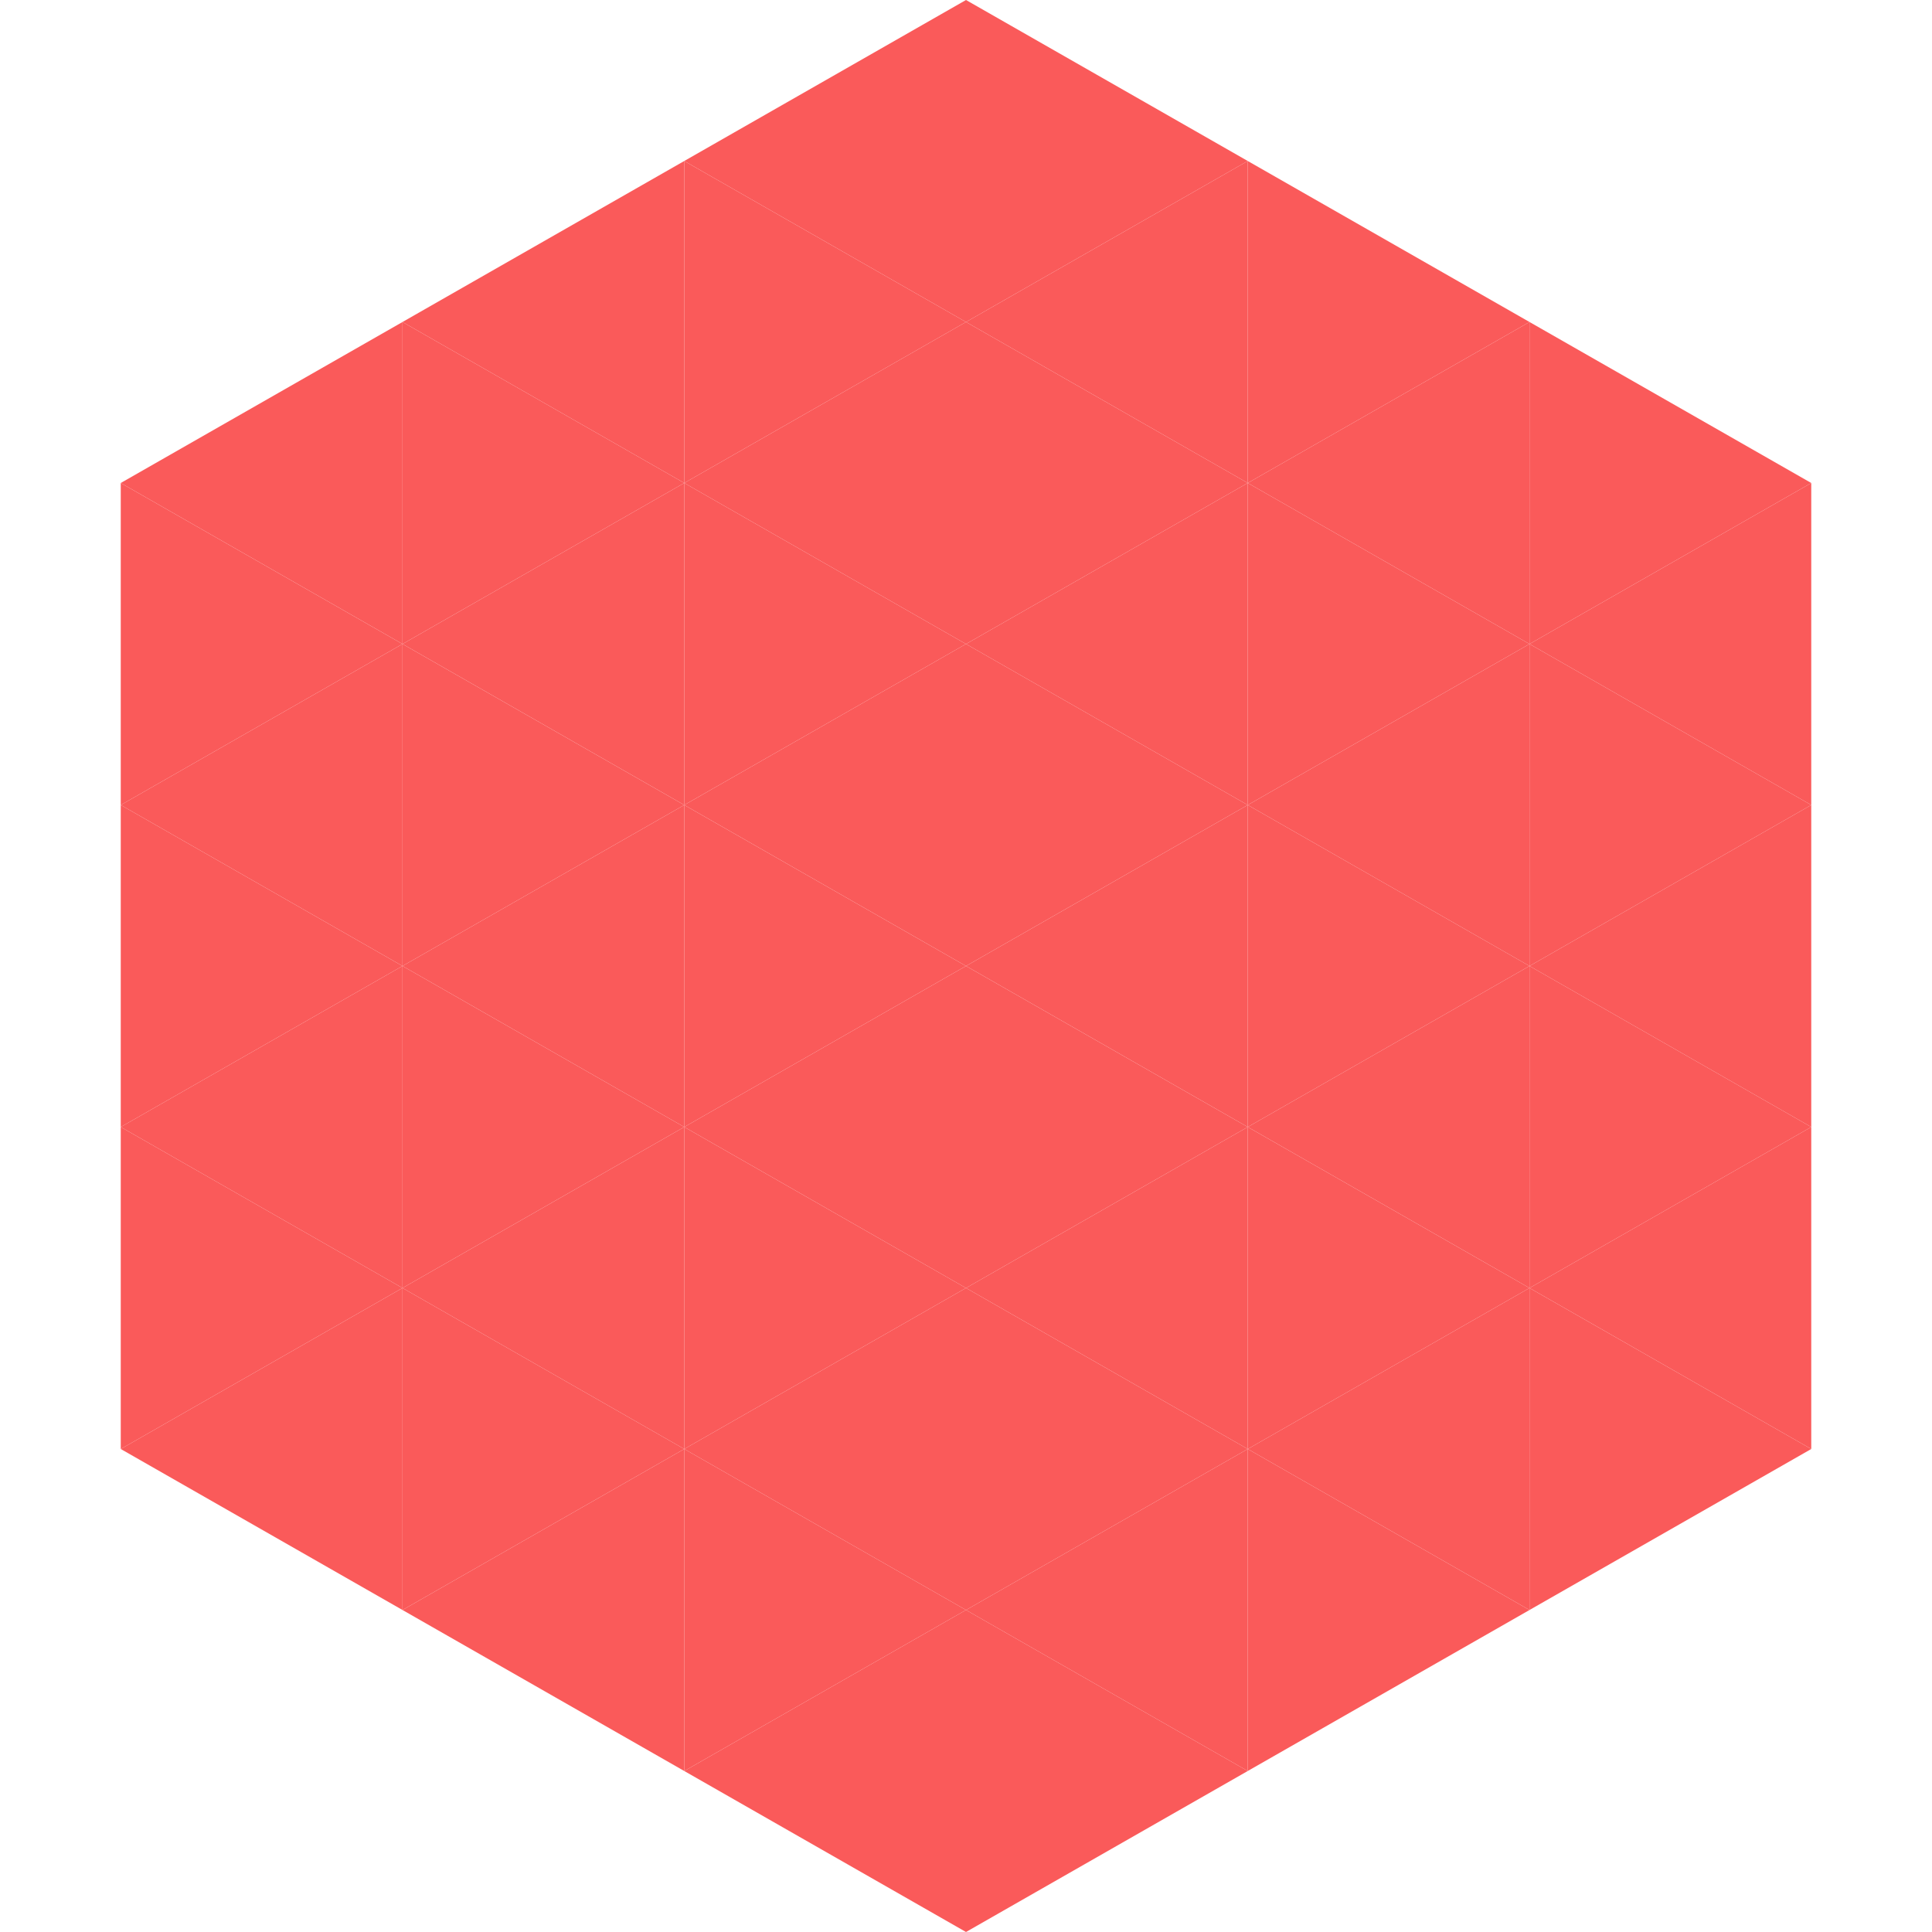
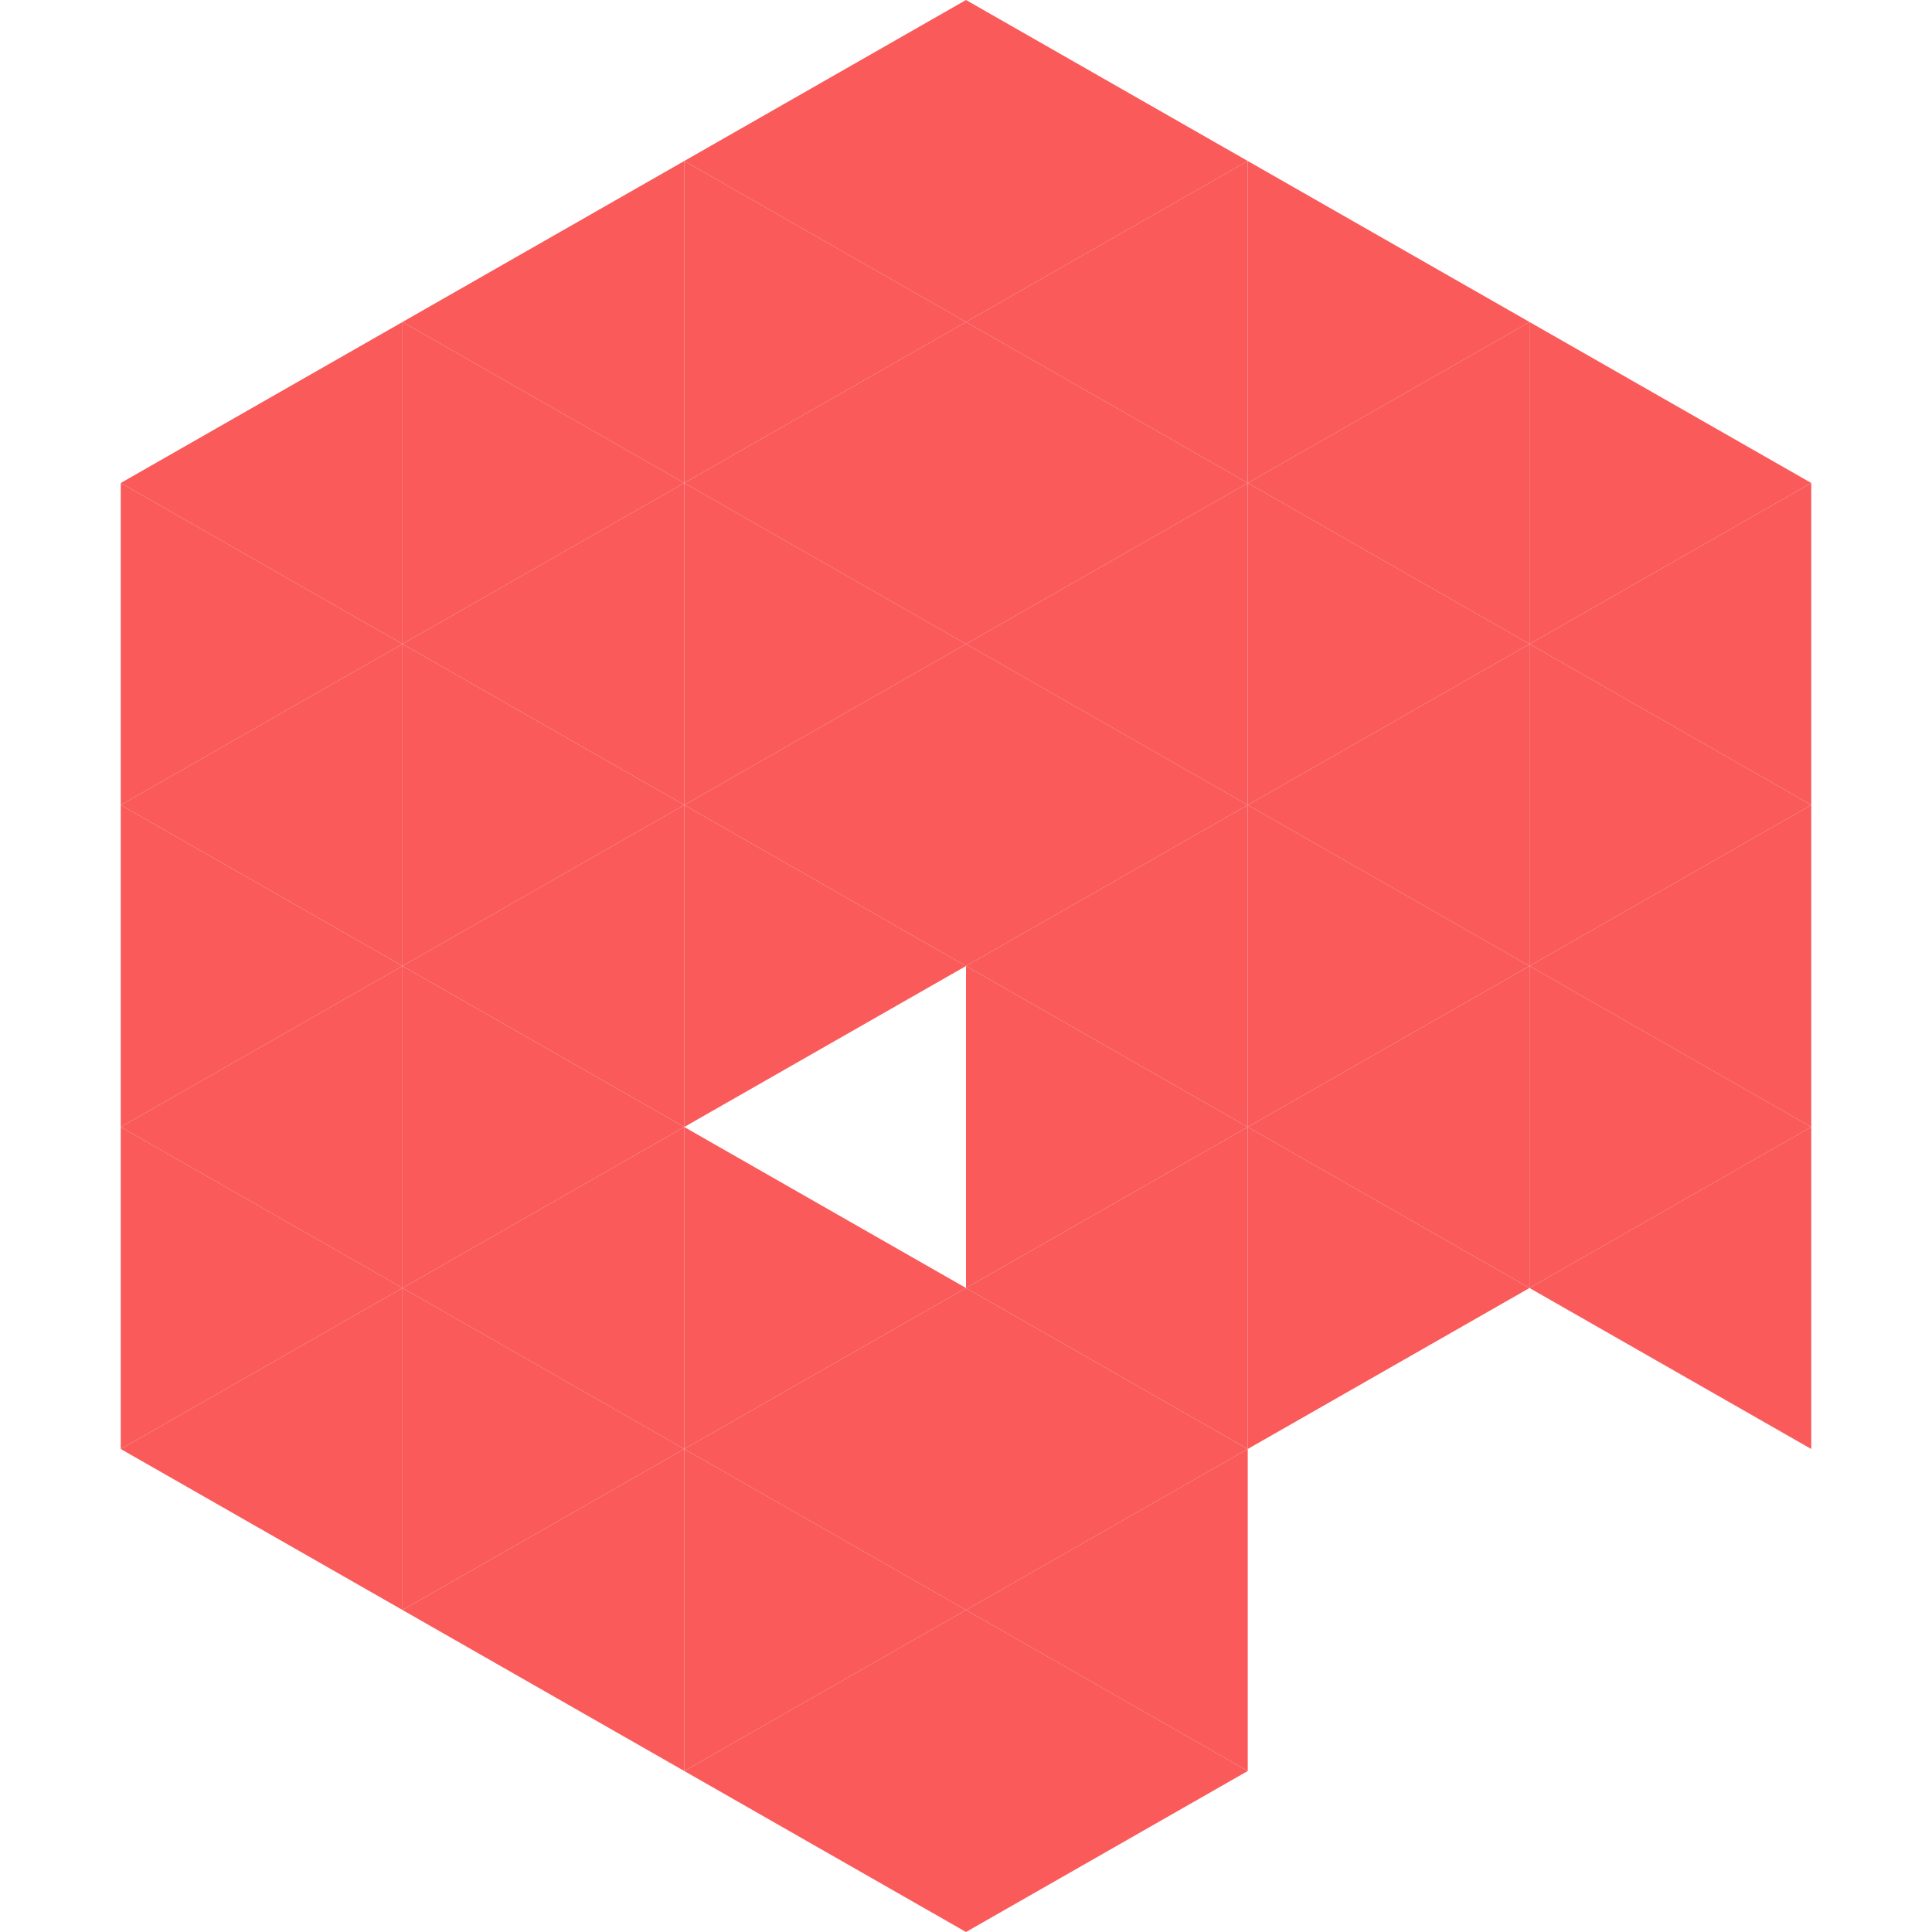
<svg xmlns="http://www.w3.org/2000/svg" width="240" height="240">
  <polygon points="50,40 15,60 50,80" style="fill:rgb(250,90,90)" />
  <polygon points="190,40 225,60 190,80" style="fill:rgb(250,90,90)" />
  <polygon points="15,60 50,80 15,100" style="fill:rgb(250,90,90)" />
  <polygon points="225,60 190,80 225,100" style="fill:rgb(250,90,90)" />
  <polygon points="50,80 15,100 50,120" style="fill:rgb(250,90,90)" />
  <polygon points="190,80 225,100 190,120" style="fill:rgb(250,90,90)" />
  <polygon points="15,100 50,120 15,140" style="fill:rgb(250,90,90)" />
  <polygon points="225,100 190,120 225,140" style="fill:rgb(250,90,90)" />
  <polygon points="50,120 15,140 50,160" style="fill:rgb(250,90,90)" />
  <polygon points="190,120 225,140 190,160" style="fill:rgb(250,90,90)" />
  <polygon points="15,140 50,160 15,180" style="fill:rgb(250,90,90)" />
  <polygon points="225,140 190,160 225,180" style="fill:rgb(250,90,90)" />
  <polygon points="50,160 15,180 50,200" style="fill:rgb(250,90,90)" />
-   <polygon points="190,160 225,180 190,200" style="fill:rgb(250,90,90)" />
  <polygon points="15,180 50,200 15,220" style="fill:rgb(255,255,255); fill-opacity:0" />
  <polygon points="225,180 190,200 225,220" style="fill:rgb(255,255,255); fill-opacity:0" />
-   <polygon points="50,0 85,20 50,40" style="fill:rgb(255,255,255); fill-opacity:0" />
  <polygon points="190,0 155,20 190,40" style="fill:rgb(255,255,255); fill-opacity:0" />
  <polygon points="85,20 50,40 85,60" style="fill:rgb(250,90,90)" />
  <polygon points="155,20 190,40 155,60" style="fill:rgb(250,90,90)" />
  <polygon points="50,40 85,60 50,80" style="fill:rgb(250,90,90)" />
  <polygon points="190,40 155,60 190,80" style="fill:rgb(250,90,90)" />
  <polygon points="85,60 50,80 85,100" style="fill:rgb(250,90,90)" />
  <polygon points="155,60 190,80 155,100" style="fill:rgb(250,90,90)" />
  <polygon points="50,80 85,100 50,120" style="fill:rgb(250,90,90)" />
  <polygon points="190,80 155,100 190,120" style="fill:rgb(250,90,90)" />
  <polygon points="85,100 50,120 85,140" style="fill:rgb(250,90,90)" />
  <polygon points="155,100 190,120 155,140" style="fill:rgb(250,90,90)" />
  <polygon points="50,120 85,140 50,160" style="fill:rgb(250,90,90)" />
  <polygon points="190,120 155,140 190,160" style="fill:rgb(250,90,90)" />
  <polygon points="85,140 50,160 85,180" style="fill:rgb(250,90,90)" />
  <polygon points="155,140 190,160 155,180" style="fill:rgb(250,90,90)" />
  <polygon points="50,160 85,180 50,200" style="fill:rgb(250,90,90)" />
-   <polygon points="190,160 155,180 190,200" style="fill:rgb(250,90,90)" />
  <polygon points="85,180 50,200 85,220" style="fill:rgb(250,90,90)" />
-   <polygon points="155,180 190,200 155,220" style="fill:rgb(250,90,90)" />
  <polygon points="120,0 85,20 120,40" style="fill:rgb(250,90,90)" />
  <polygon points="120,0 155,20 120,40" style="fill:rgb(250,90,90)" />
  <polygon points="85,20 120,40 85,60" style="fill:rgb(250,90,90)" />
  <polygon points="155,20 120,40 155,60" style="fill:rgb(250,90,90)" />
  <polygon points="120,40 85,60 120,80" style="fill:rgb(250,90,90)" />
  <polygon points="120,40 155,60 120,80" style="fill:rgb(250,90,90)" />
  <polygon points="85,60 120,80 85,100" style="fill:rgb(250,90,90)" />
  <polygon points="155,60 120,80 155,100" style="fill:rgb(250,90,90)" />
  <polygon points="120,80 85,100 120,120" style="fill:rgb(250,90,90)" />
  <polygon points="120,80 155,100 120,120" style="fill:rgb(250,90,90)" />
  <polygon points="85,100 120,120 85,140" style="fill:rgb(250,90,90)" />
  <polygon points="155,100 120,120 155,140" style="fill:rgb(250,90,90)" />
-   <polygon points="120,120 85,140 120,160" style="fill:rgb(250,90,90)" />
  <polygon points="120,120 155,140 120,160" style="fill:rgb(250,90,90)" />
  <polygon points="85,140 120,160 85,180" style="fill:rgb(250,90,90)" />
  <polygon points="155,140 120,160 155,180" style="fill:rgb(250,90,90)" />
  <polygon points="120,160 85,180 120,200" style="fill:rgb(250,90,90)" />
  <polygon points="120,160 155,180 120,200" style="fill:rgb(250,90,90)" />
  <polygon points="85,180 120,200 85,220" style="fill:rgb(250,90,90)" />
  <polygon points="155,180 120,200 155,220" style="fill:rgb(250,90,90)" />
  <polygon points="120,200 85,220 120,240" style="fill:rgb(250,90,90)" />
  <polygon points="120,200 155,220 120,240" style="fill:rgb(250,90,90)" />
  <polygon points="85,220 120,240 85,260" style="fill:rgb(255,255,255); fill-opacity:0" />
  <polygon points="155,220 120,240 155,260" style="fill:rgb(255,255,255); fill-opacity:0" />
</svg>